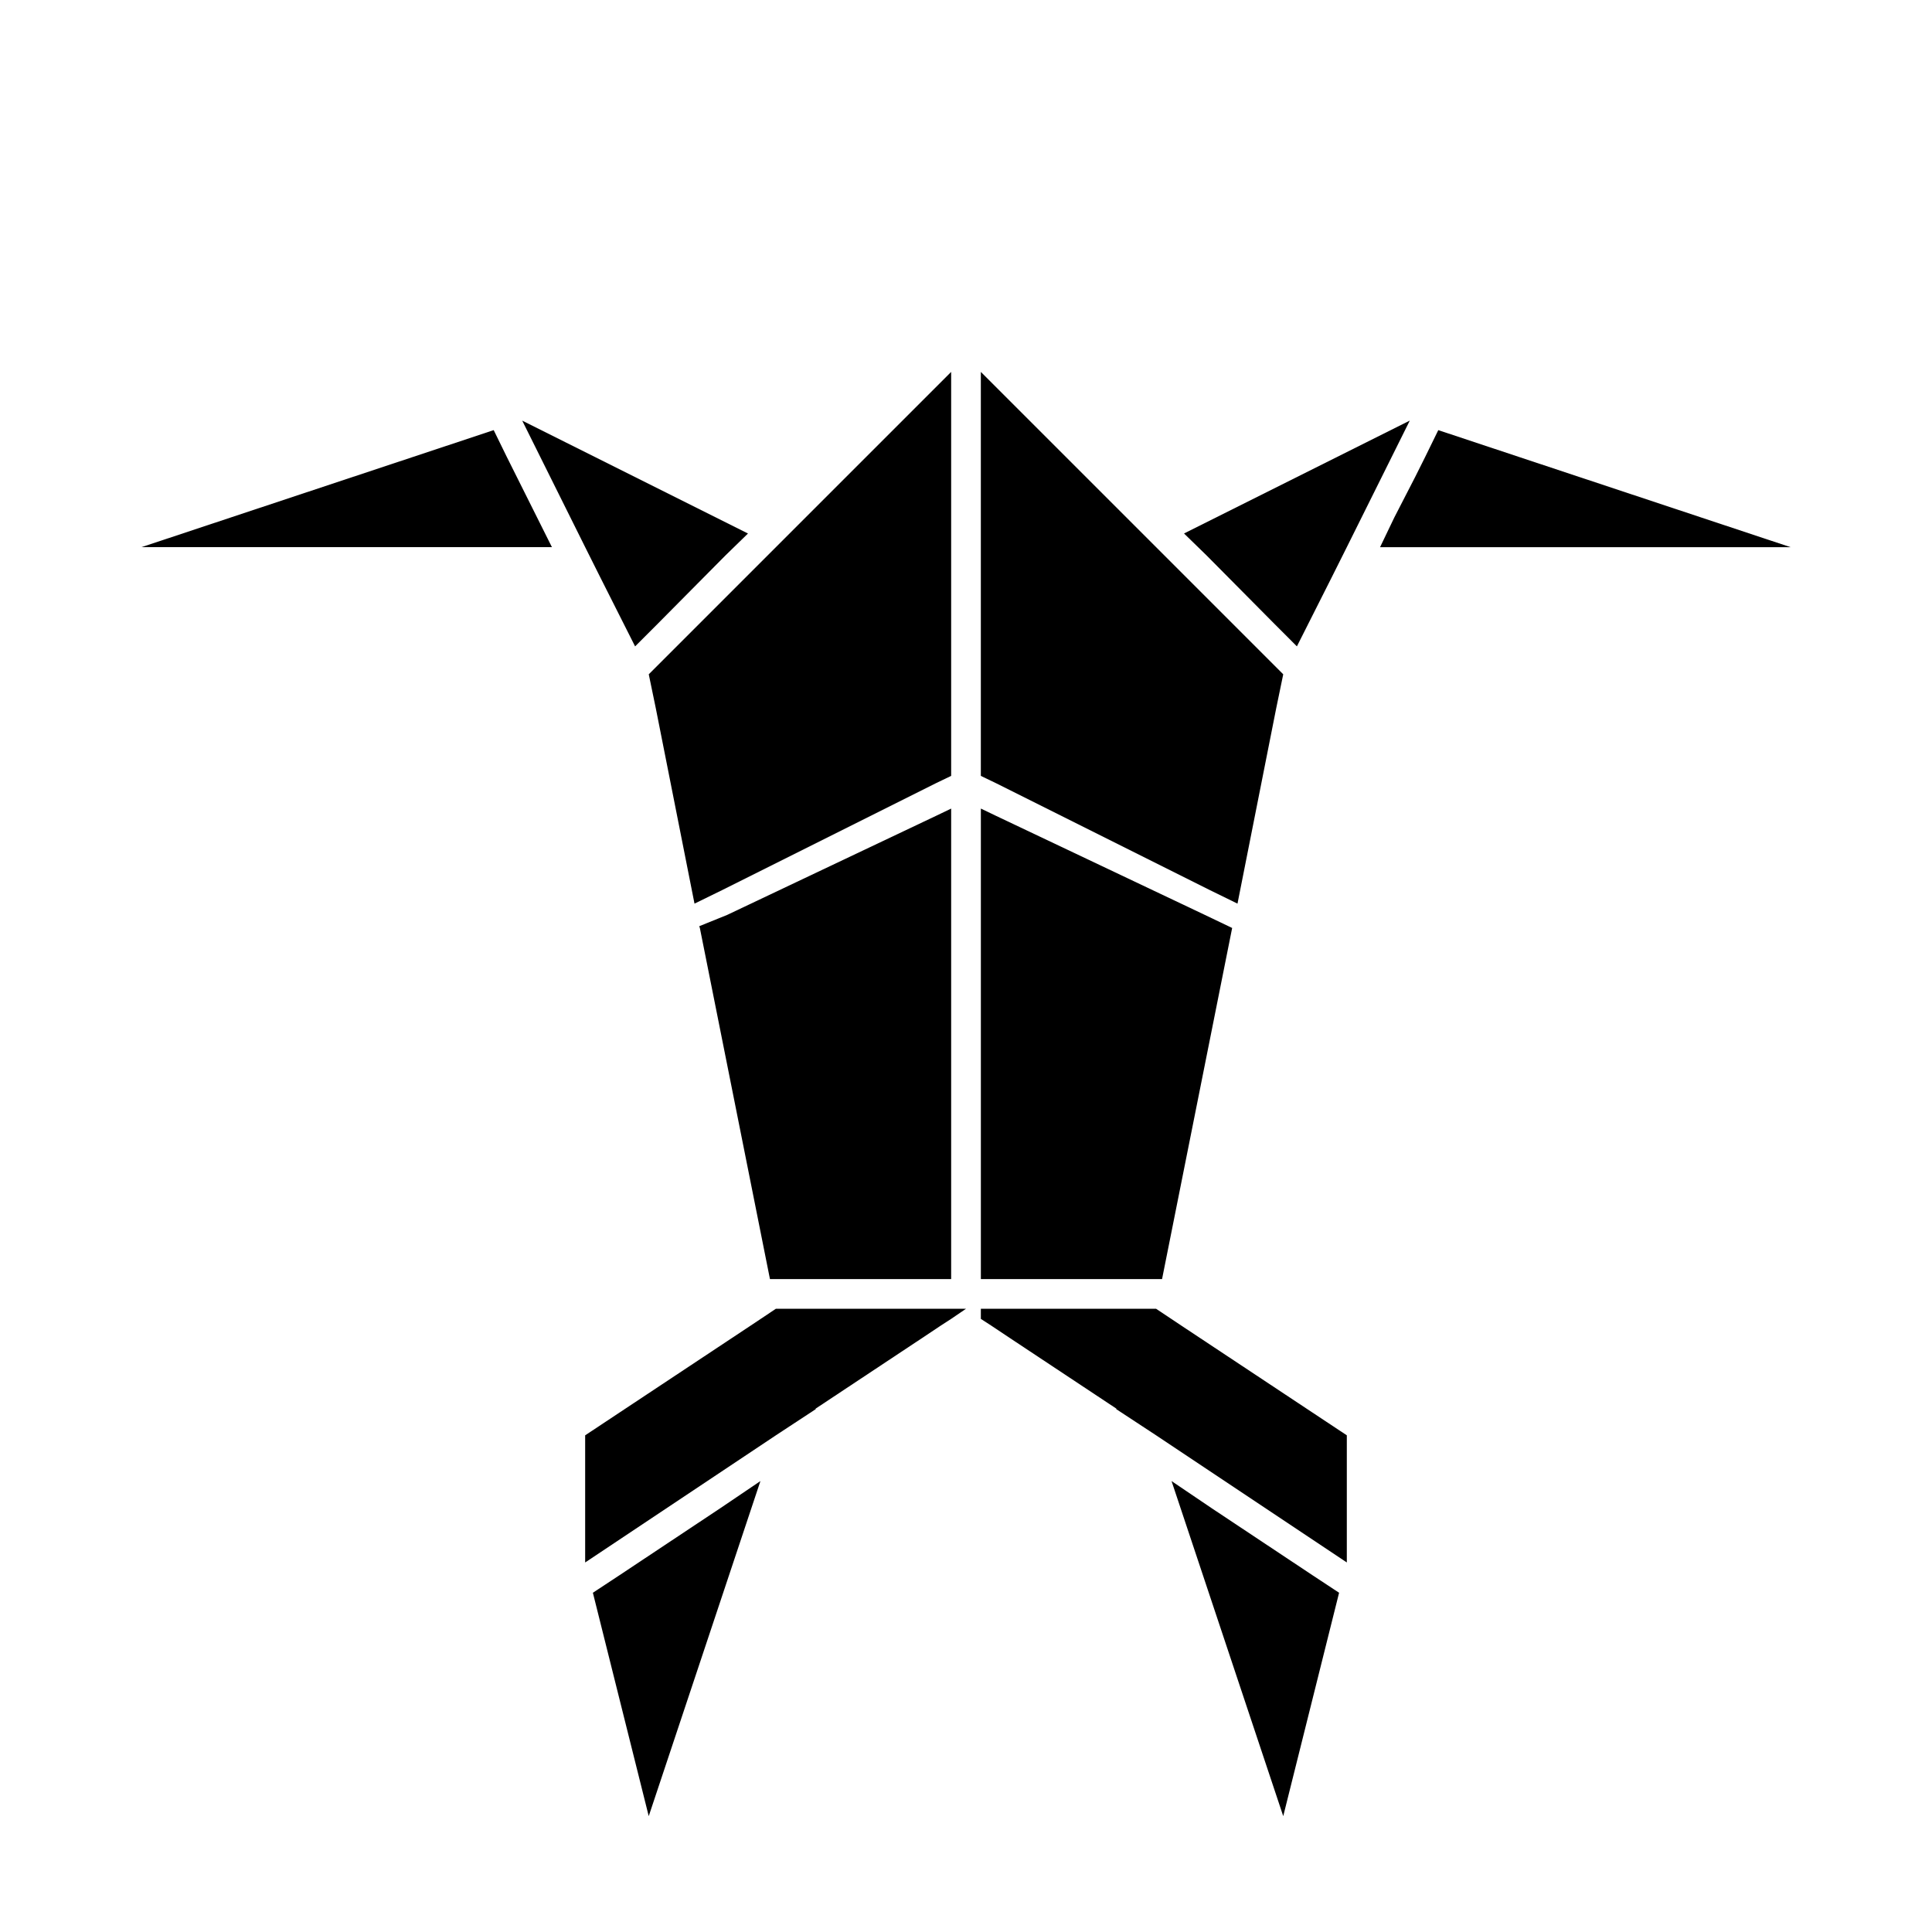
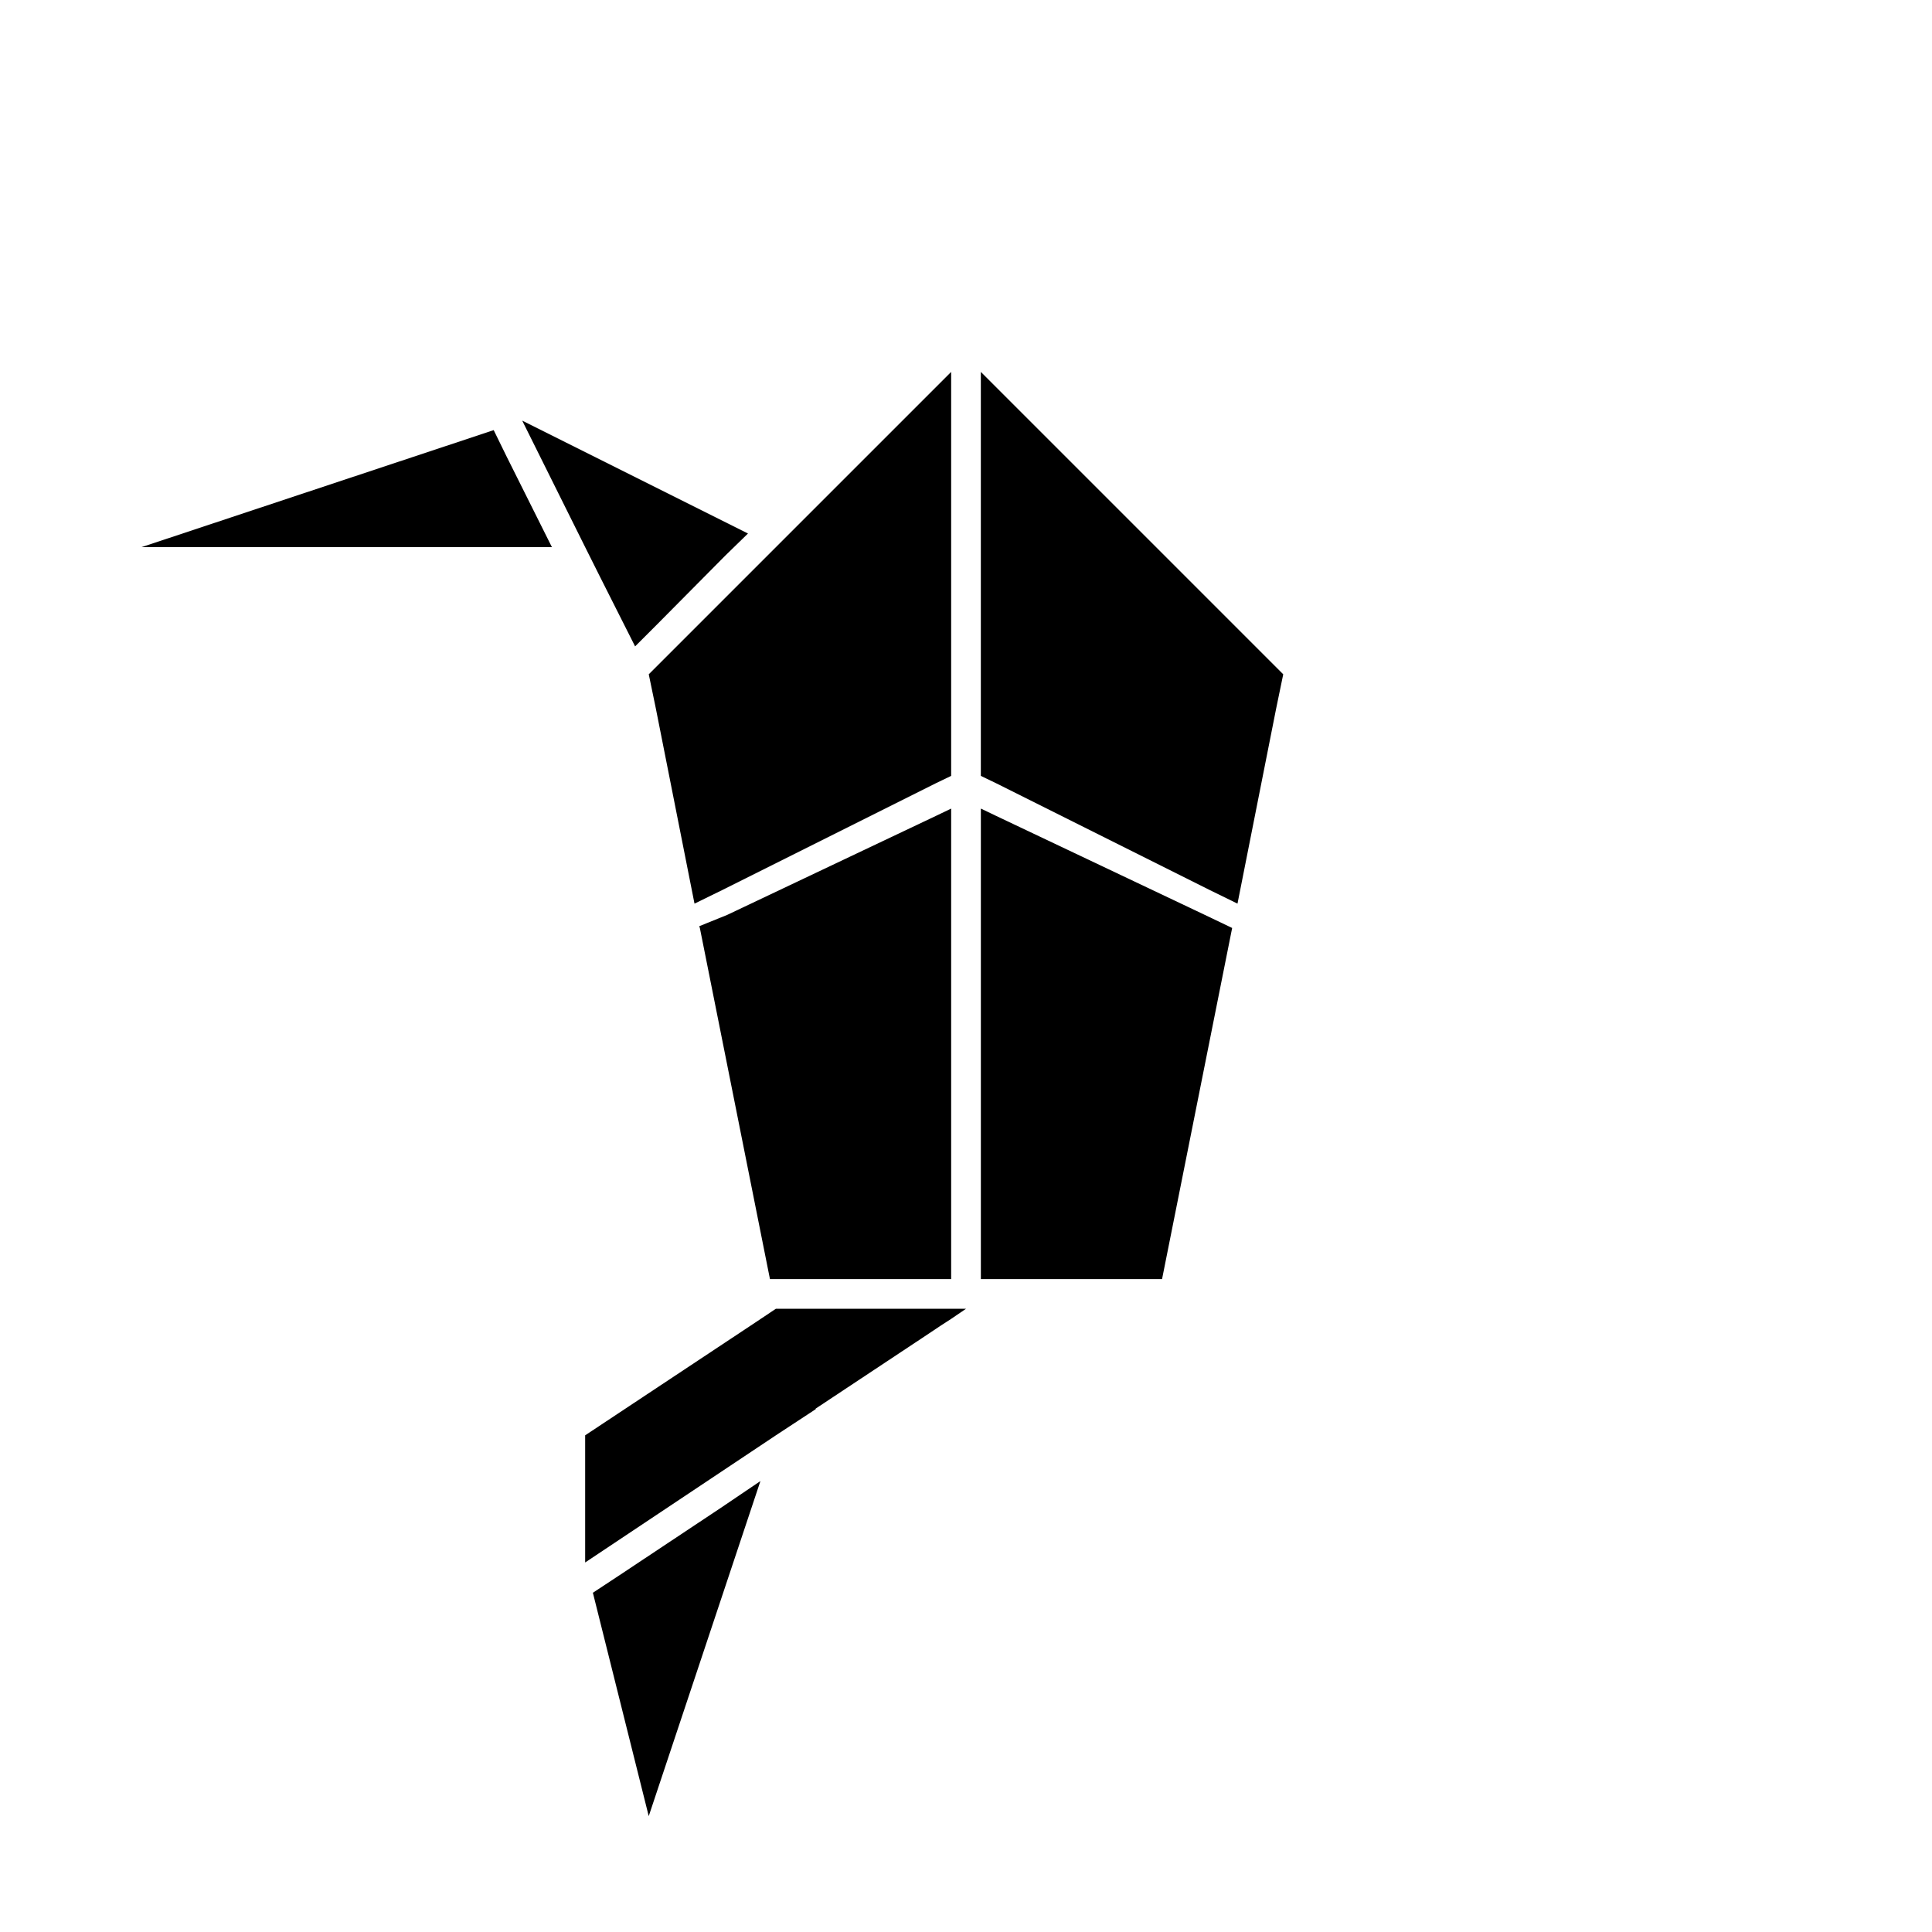
<svg xmlns="http://www.w3.org/2000/svg" fill="#000000" width="800px" height="800px" version="1.1" viewBox="144 144 512 512">
  <g>
    <path d="m443.93 482.97h8.027l17.004-85.176 1.574-7.871-7.242-3.465-55.418-26.289-3.938-1.891v124.69z" />
    <path d="m317.82 331.83 10.23 51.641 7.402-3.621 56.676-28.34 3.938-1.891v-107.06l-40.621 40.617-39.516 39.52z" />
    <path d="m464.55 379.85 7.398 3.621 10.234-51.641 1.887-9.133-39.516-39.52-40.621-40.617v107.06l3.938 1.891z" />
    <path d="m308.05 561.53-6.93 4.566 14.801 59.199 29.598-88.797-10.707 7.242z" />
-     <path d="m450.38 490.84h-46.445v2.68l2.676 1.73 0.473 0.316 4.723 3.148 28.027 18.578v0.156l10.547 6.926 50.539 33.695v-33.695l-43.453-28.809z" />
-     <path d="m465.18 543.74-10.707-7.242 29.598 88.797 14.801-59.199-6.926-4.566z" />
    <path d="m303.02 296.88 9.289 18.422 5.824-5.828 18.105-18.262 5.984-5.824-48.176-24.09-11.652-5.824 16.688 33.535z" />
    <path d="m278.3 265.07-3.465-7.082-93.359 31.016h108.79l-3.934-7.871z" />
-     <path d="m505.96 261.29-48.18 24.09 5.984 5.824 18.105 18.262 5.824 5.828 9.289-18.422 3.938-7.871 16.688-33.535z" />
-     <path d="m525.16 257.99-3.465 7.082-2.676 5.356-5.512 10.707-3.777 7.871h108.79z" />
    <path d="m392.12 490.84h-42.508l-7.086 4.727-43.453 28.809v33.695l50.539-33.695 10.551-6.926v-0.156l28.023-18.578 4.723-3.148 0.473-0.316 2.676-1.73 3.938-2.68z" />
    <path d="m336.71 386.46-7.398 2.992 0.156 0.473 1.574 7.871 17.004 85.176h48.02v-124.69l-3.938 1.891z" />
  </g>
</svg>